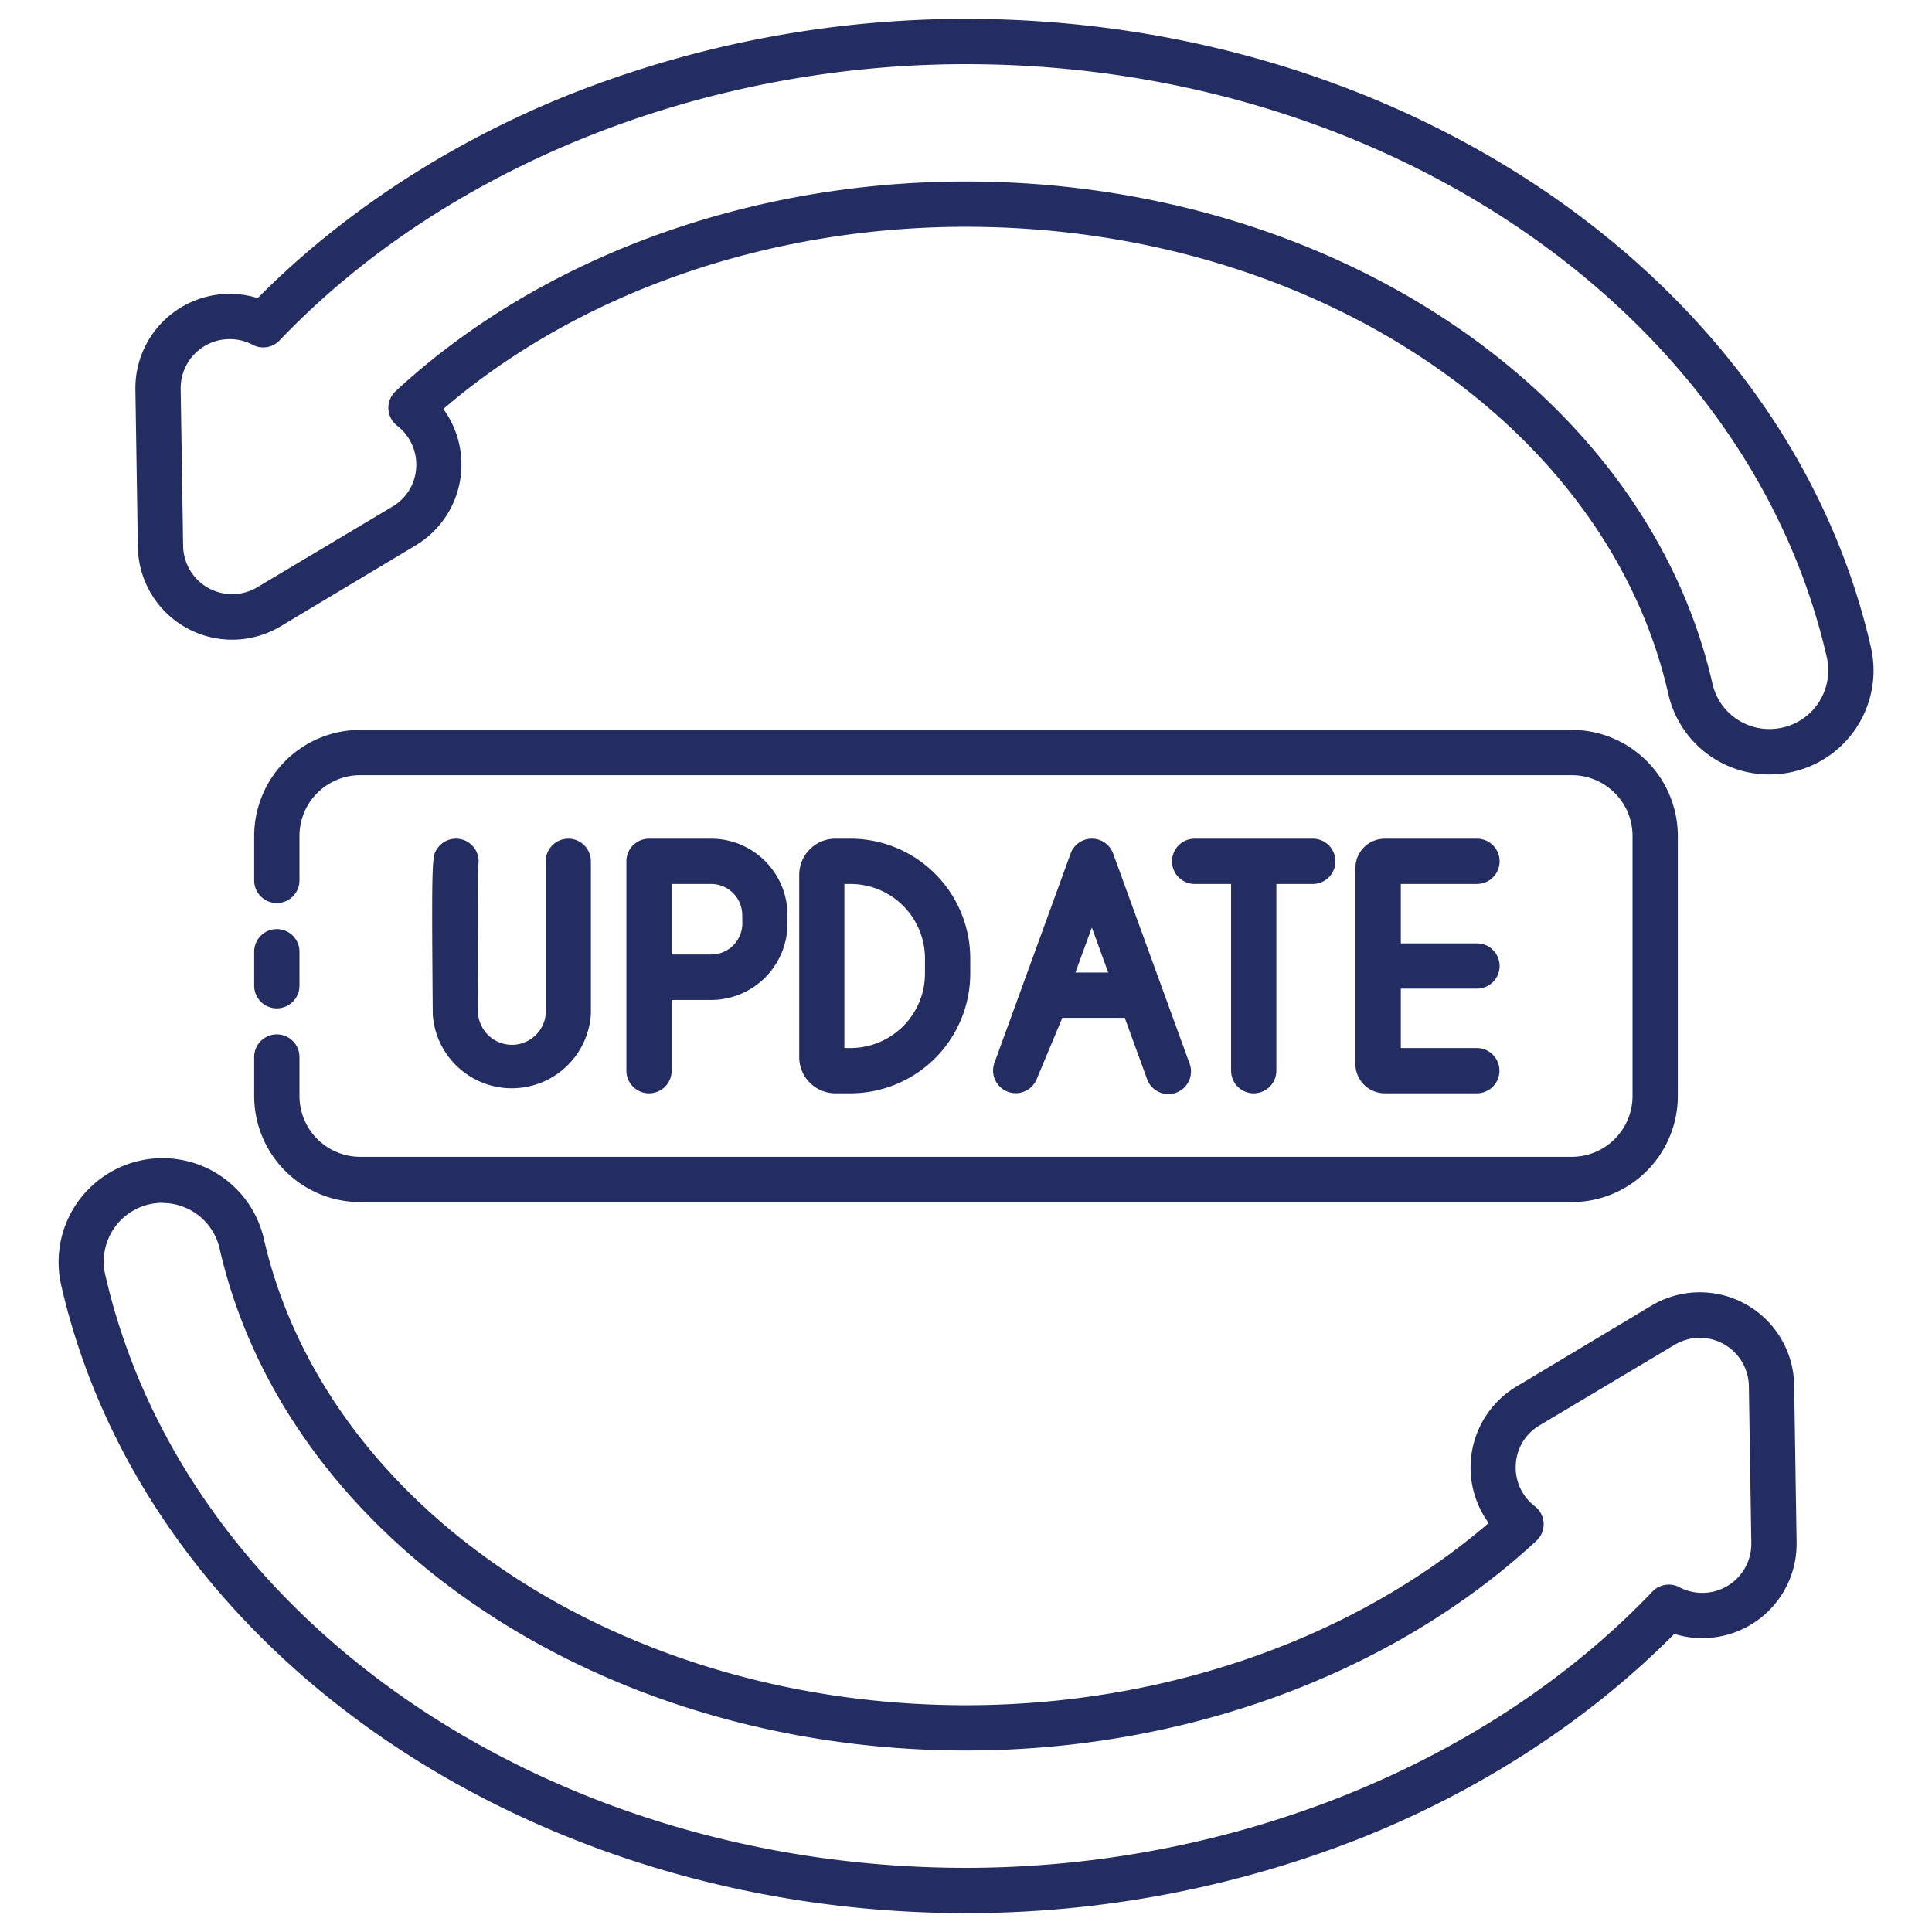
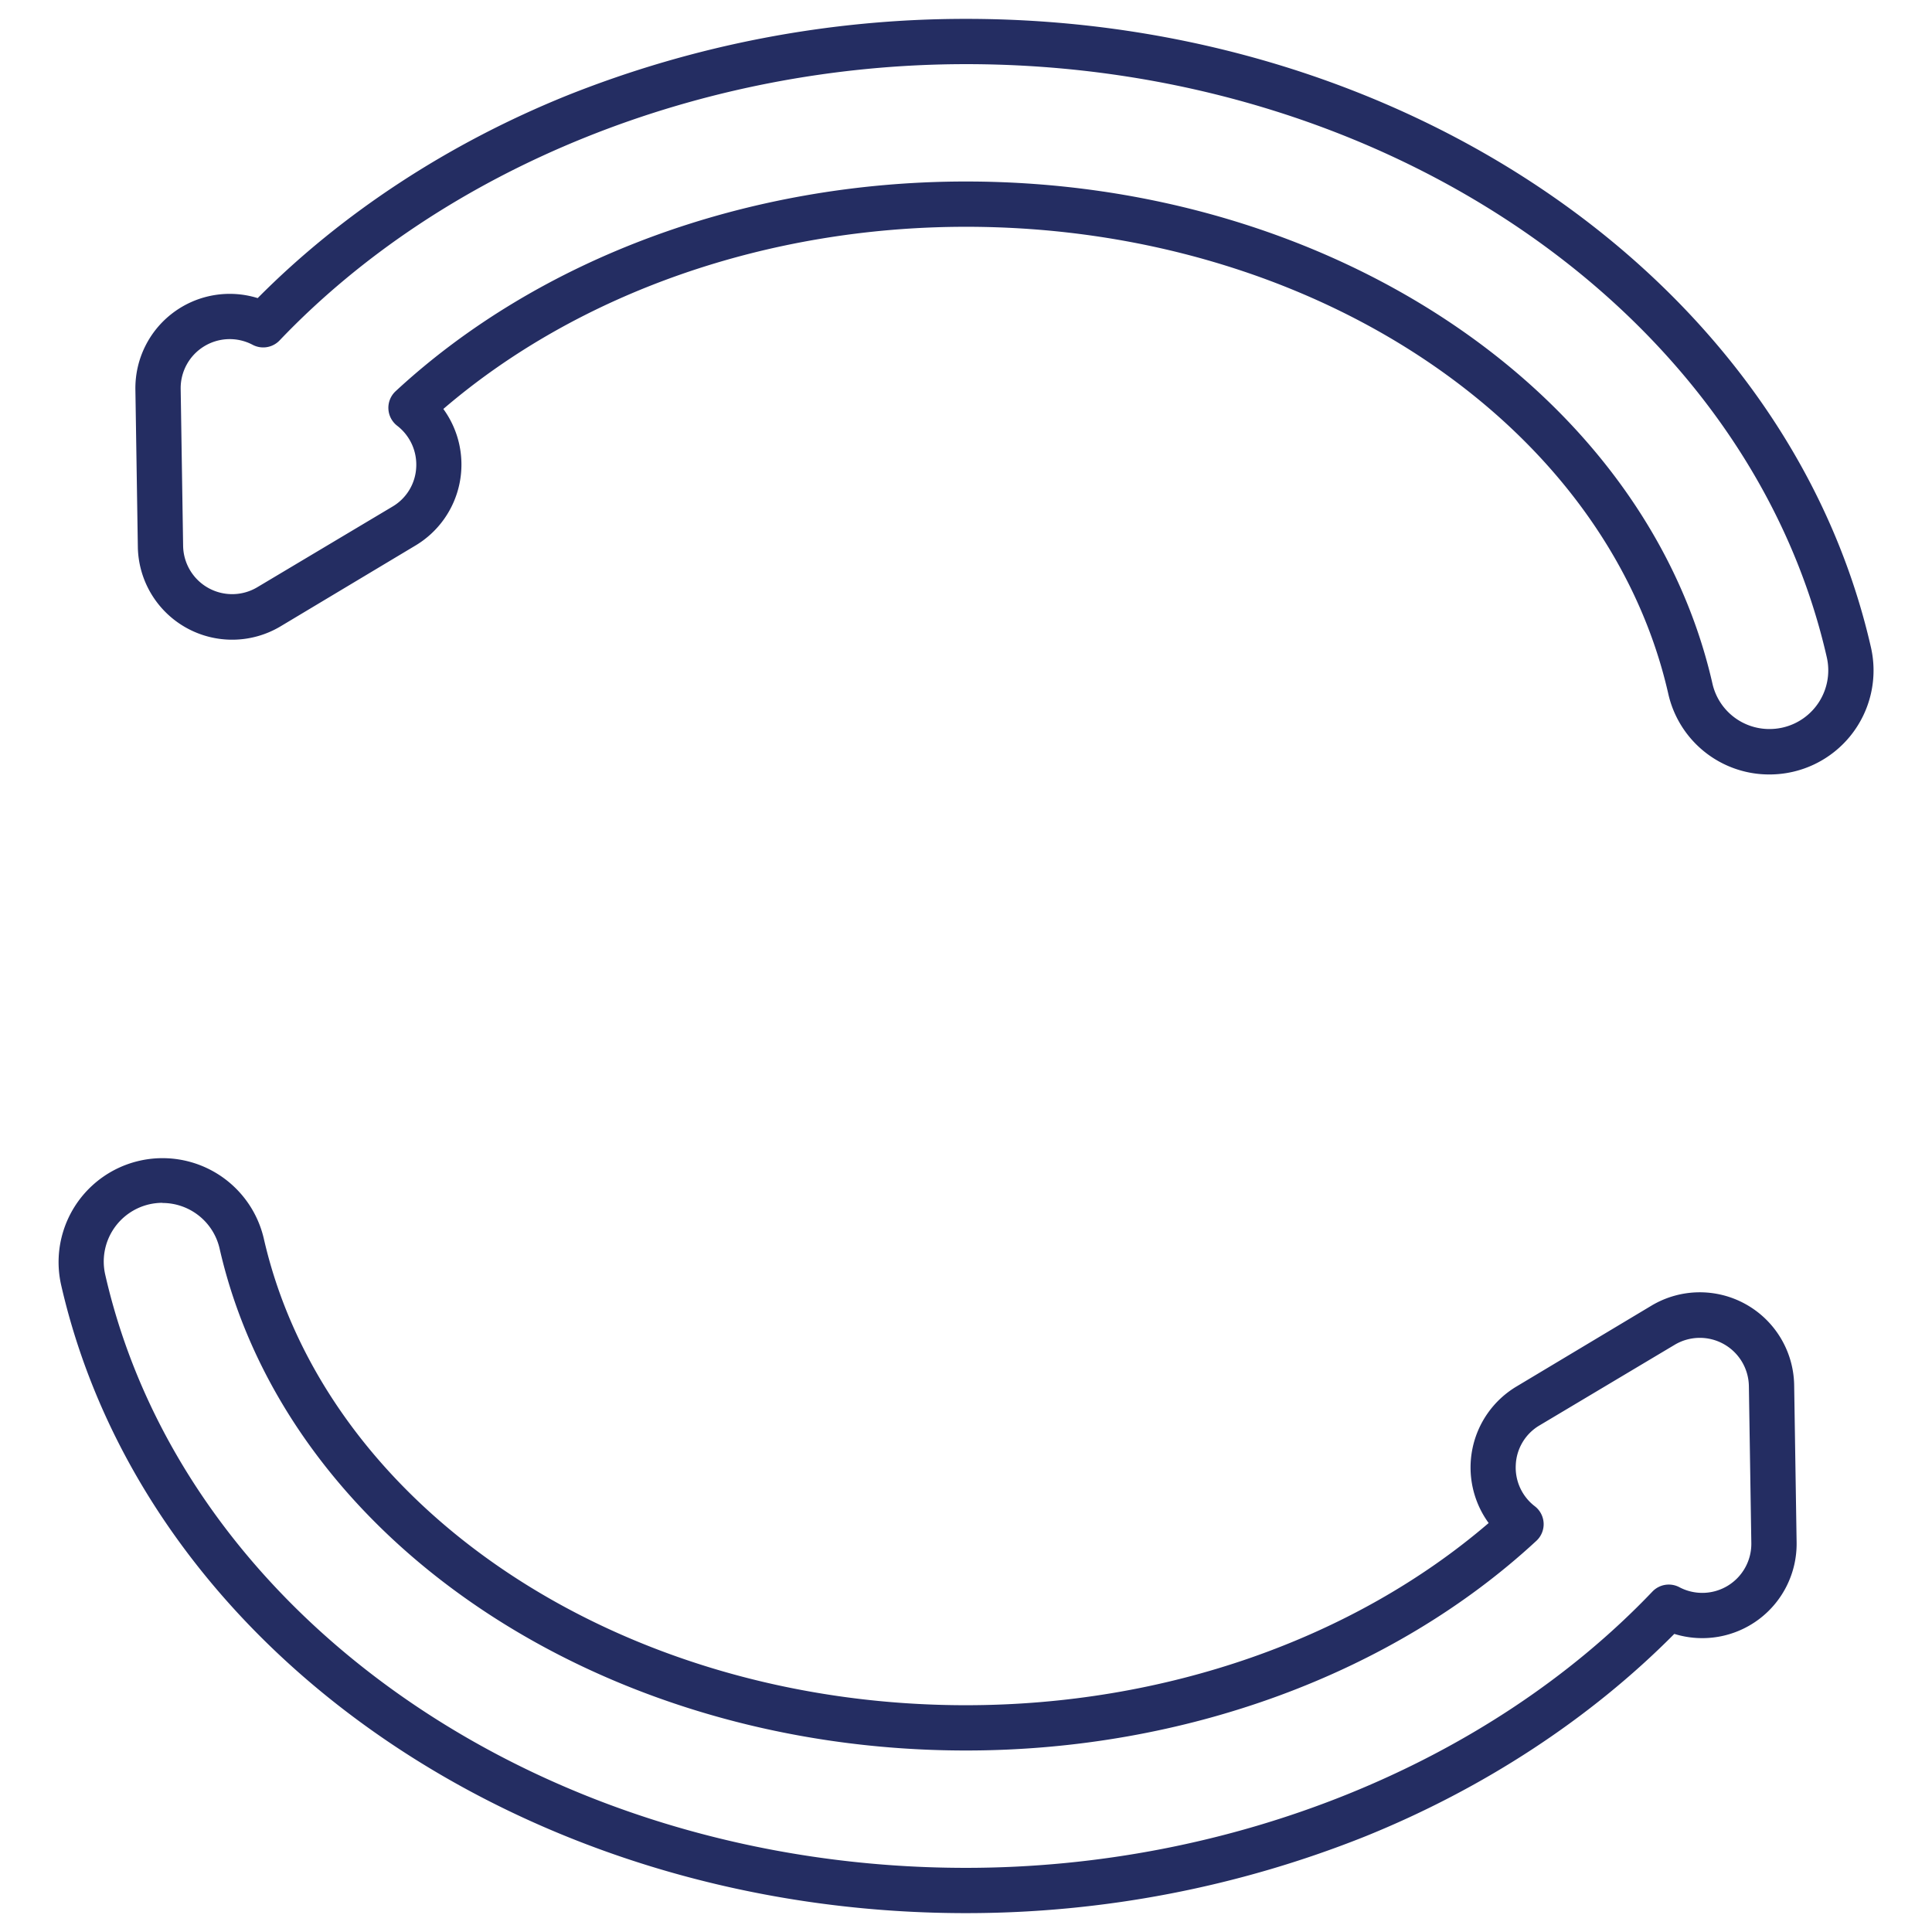
<svg xmlns="http://www.w3.org/2000/svg" width="512px" height="512px" x="0" y="0" viewBox="0 0 512 512" style="enable-background:new 0 0 512 512" xml:space="preserve" transform="rotate(0) scale(1, 1)">
  <g>
    <g>
      <path d="M468.94 205.24a27.4 27.4 0 0 1-26.84-21.43C425.75 112.13 347.49 60.1 256 60.1c-52.6 0-102.69 17.53-138.51 48.28a25 25 0 0 1-7.37 36.18L74.33 166a25 25 0 0 1-37.8-21.05l-.65-41.7A25 25 0 0 1 68.29 79c22.28-22.47 50.55-41 82-53.7A284.93 284.93 0 0 1 256 5c117 0 217.82 70.05 239.82 166.56a27.56 27.56 0 0 1-26.88 33.68ZM256 48.1c97 0 180.22 56 197.8 133a15.45 15.45 0 0 0 15.14 12.1 15.8 15.8 0 0 0 3.48-.39 15.55 15.55 0 0 0 11.7-18.62C463.35 83.12 367.41 17 256 17c-70.19 0-138.19 27.37-181.9 73.21a6 6 0 0 1-7.16 1.16A13 13 0 0 0 47.88 103l.65 41.69a13 13 0 0 0 19.64 10.94L104 134.26a12.78 12.78 0 0 0 6.3-10.4 13 13 0 0 0-5-11 6 6 0 0 1-.45-9.19C143 68.34 198.14 48.1 256 48.1ZM256 507c-116.95 0-217.81-70-239.82-166.56a27.55 27.55 0 0 1 53.72-12.25C86.25 399.87 164.51 451.9 256 451.9c52.6 0 102.69-17.53 138.51-48.28a25 25 0 0 1 7.37-36.18L437.67 346a25 25 0 0 1 37.8 21l.65 41.69A25 25 0 0 1 443.71 433c-22.28 22.47-50.55 41-82 53.7A284.93 284.93 0 0 1 256 507ZM43.07 318.76a16 16 0 0 0-3.49.39 15.57 15.57 0 0 0-11.7 18.62C48.65 428.88 144.59 495 256 495c70.19 0 138.19-27.37 181.9-73.21a6 6 0 0 1 7.16-1.16A13 13 0 0 0 464.12 409l-.65-41.69a13 13 0 0 0-19.64-10.94L408 377.74a12.78 12.78 0 0 0-6.3 10.4 12.92 12.92 0 0 0 5 11 6 6 0 0 1 .45 9.2C369 443.66 313.86 463.9 256 463.9c-97 0-180.22-55.95-197.8-133a15.55 15.55 0 0 0-15.13-12.1Z" fill="#242d62" opacity="1" />
-       <path d="M416.53 318.57H95.46a28.14 28.14 0 0 1-28.1-28.1v-10.35a6 6 0 0 1 12 0v10.35a16.13 16.13 0 0 0 16.1 16.1h321.07a16.12 16.12 0 0 0 16.11-16.1v-68.93a16.12 16.12 0 0 0-16.11-16.11H95.46a16.12 16.12 0 0 0-16.1 16.11v11.78a6 6 0 0 1-12 0v-11.78a28.14 28.14 0 0 1 28.1-28.11h321.07a28.14 28.14 0 0 1 28.11 28.11v68.93a28.14 28.14 0 0 1-28.11 28.1Z" fill="#242d62" opacity="1" />
-       <path d="M73.36 267.22a6 6 0 0 1-6-6v-9a6 6 0 0 1 12 0v9a6 6 0 0 1-6 6ZM295 226.21a6 6 0 0 0-11.28 0l-20.19 55.48a6 6 0 0 0 11.17 4.37l6.83-16.33h16.54l5.85 16.06a6 6 0 1 0 11.27-4.1Zm-10 31.52 4.35-11.93 4.34 11.93ZM225.39 222.26h-4a9.6 9.6 0 0 0-9.59 9.59v48.3a9.6 9.6 0 0 0 9.59 9.59h4A31.78 31.78 0 0 0 257.13 258v-4a31.78 31.78 0 0 0-31.74-31.74ZM245.13 258a19.76 19.76 0 0 1-19.74 19.74h-1.62v-43.48h1.62A19.76 19.76 0 0 1 245.13 254ZM391.41 262a6 6 0 1 0 0-12h-20.18v-15.74h20.18a6 6 0 1 0 0-12H367a7.81 7.81 0 0 0-7.81 7.8v51.88a7.81 7.81 0 0 0 7.81 7.8h24.37a6 6 0 1 0 0-12h-20.14V262ZM188.48 222.26H172a6 6 0 0 0-6 6v55.48a6 6 0 0 0 12 0V265h10.45a20.27 20.27 0 0 0 20.25-20.24v-2.26a20.27 20.27 0 0 0-20.22-20.24Zm8.25 22.45a8.25 8.25 0 0 1-8.25 8.24H178v-18.69h10.45a8.26 8.26 0 0 1 8.25 8.24ZM347.9 222.26h-31.3a6 6 0 0 0 0 12h9.65v49.48a6 6 0 0 0 12 0v-49.48h9.65a6 6 0 0 0 0-12ZM150.62 222.26a6 6 0 0 0-6 6v40.53a9 9 0 0 1-17.9.08c-.26-31.53-.07-38.07 0-39.42a6 6 0 0 0-10.88-4.51c-1.35 2-1.5 2.25-1.15 44a21 21 0 0 0 41.9-.18v-40.5a6 6 0 0 0-5.97-6Z" fill="#242d62" opacity="1" />
    </g>
  </g>
</svg>